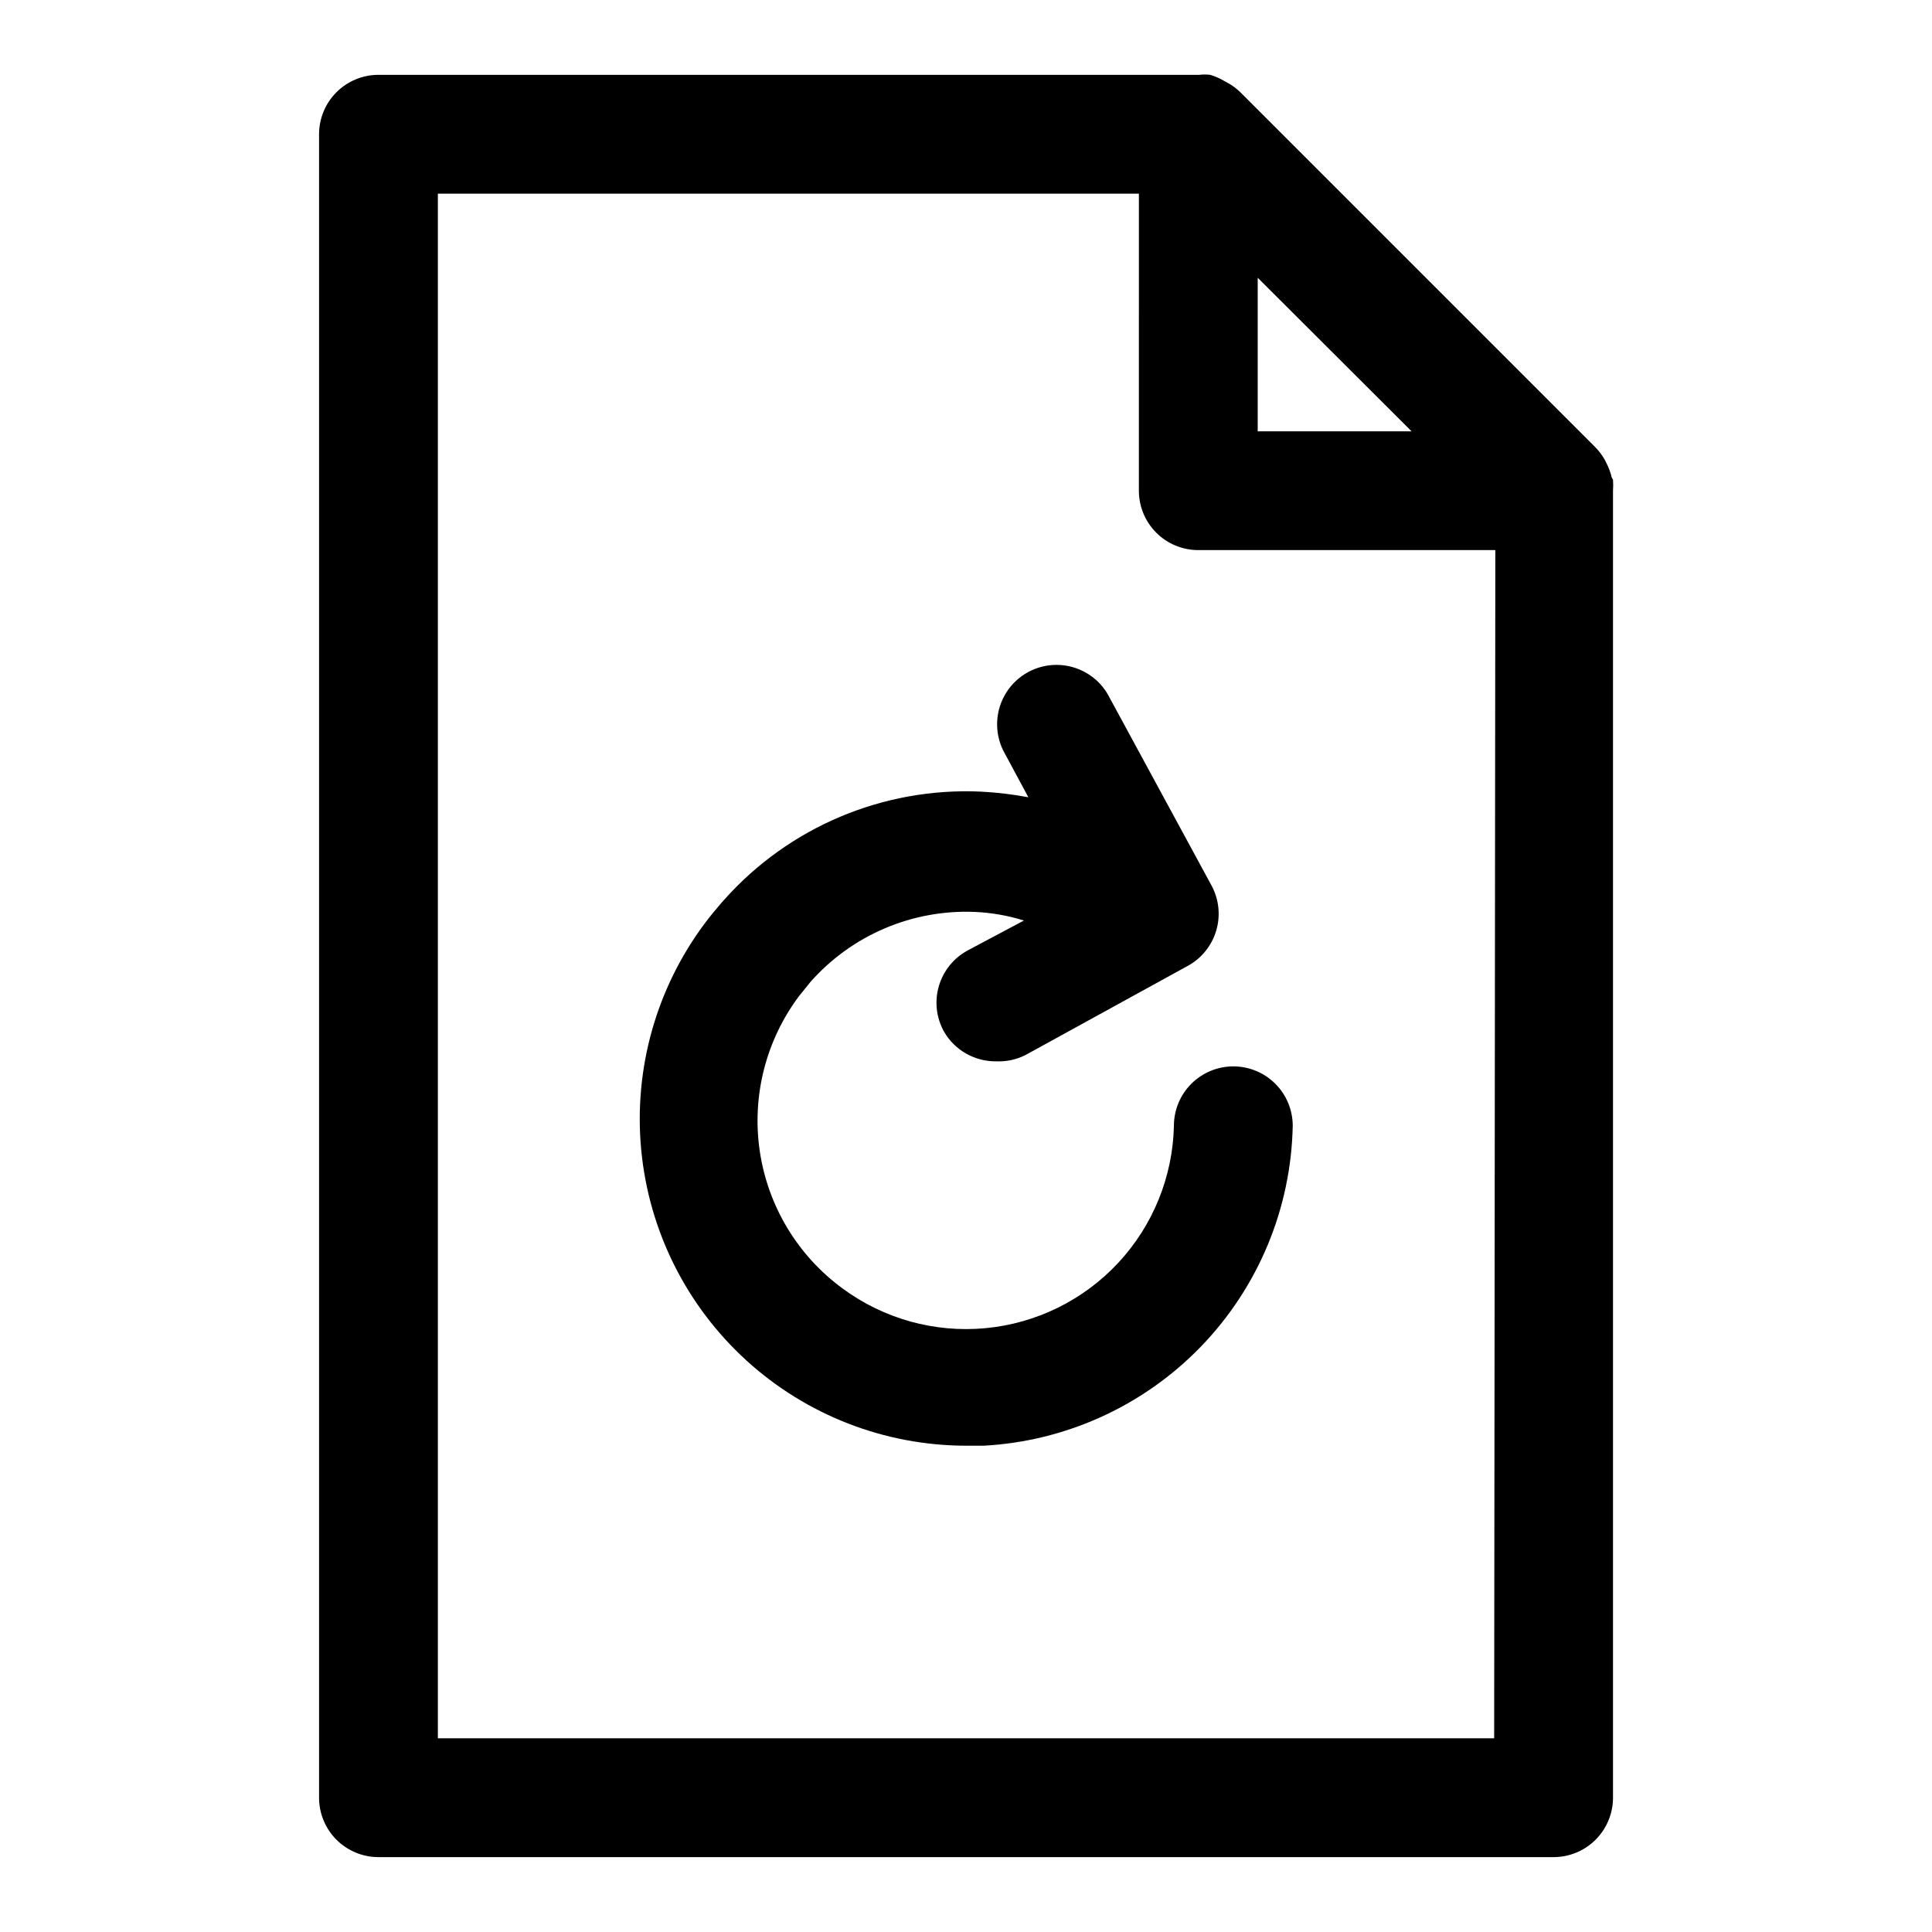
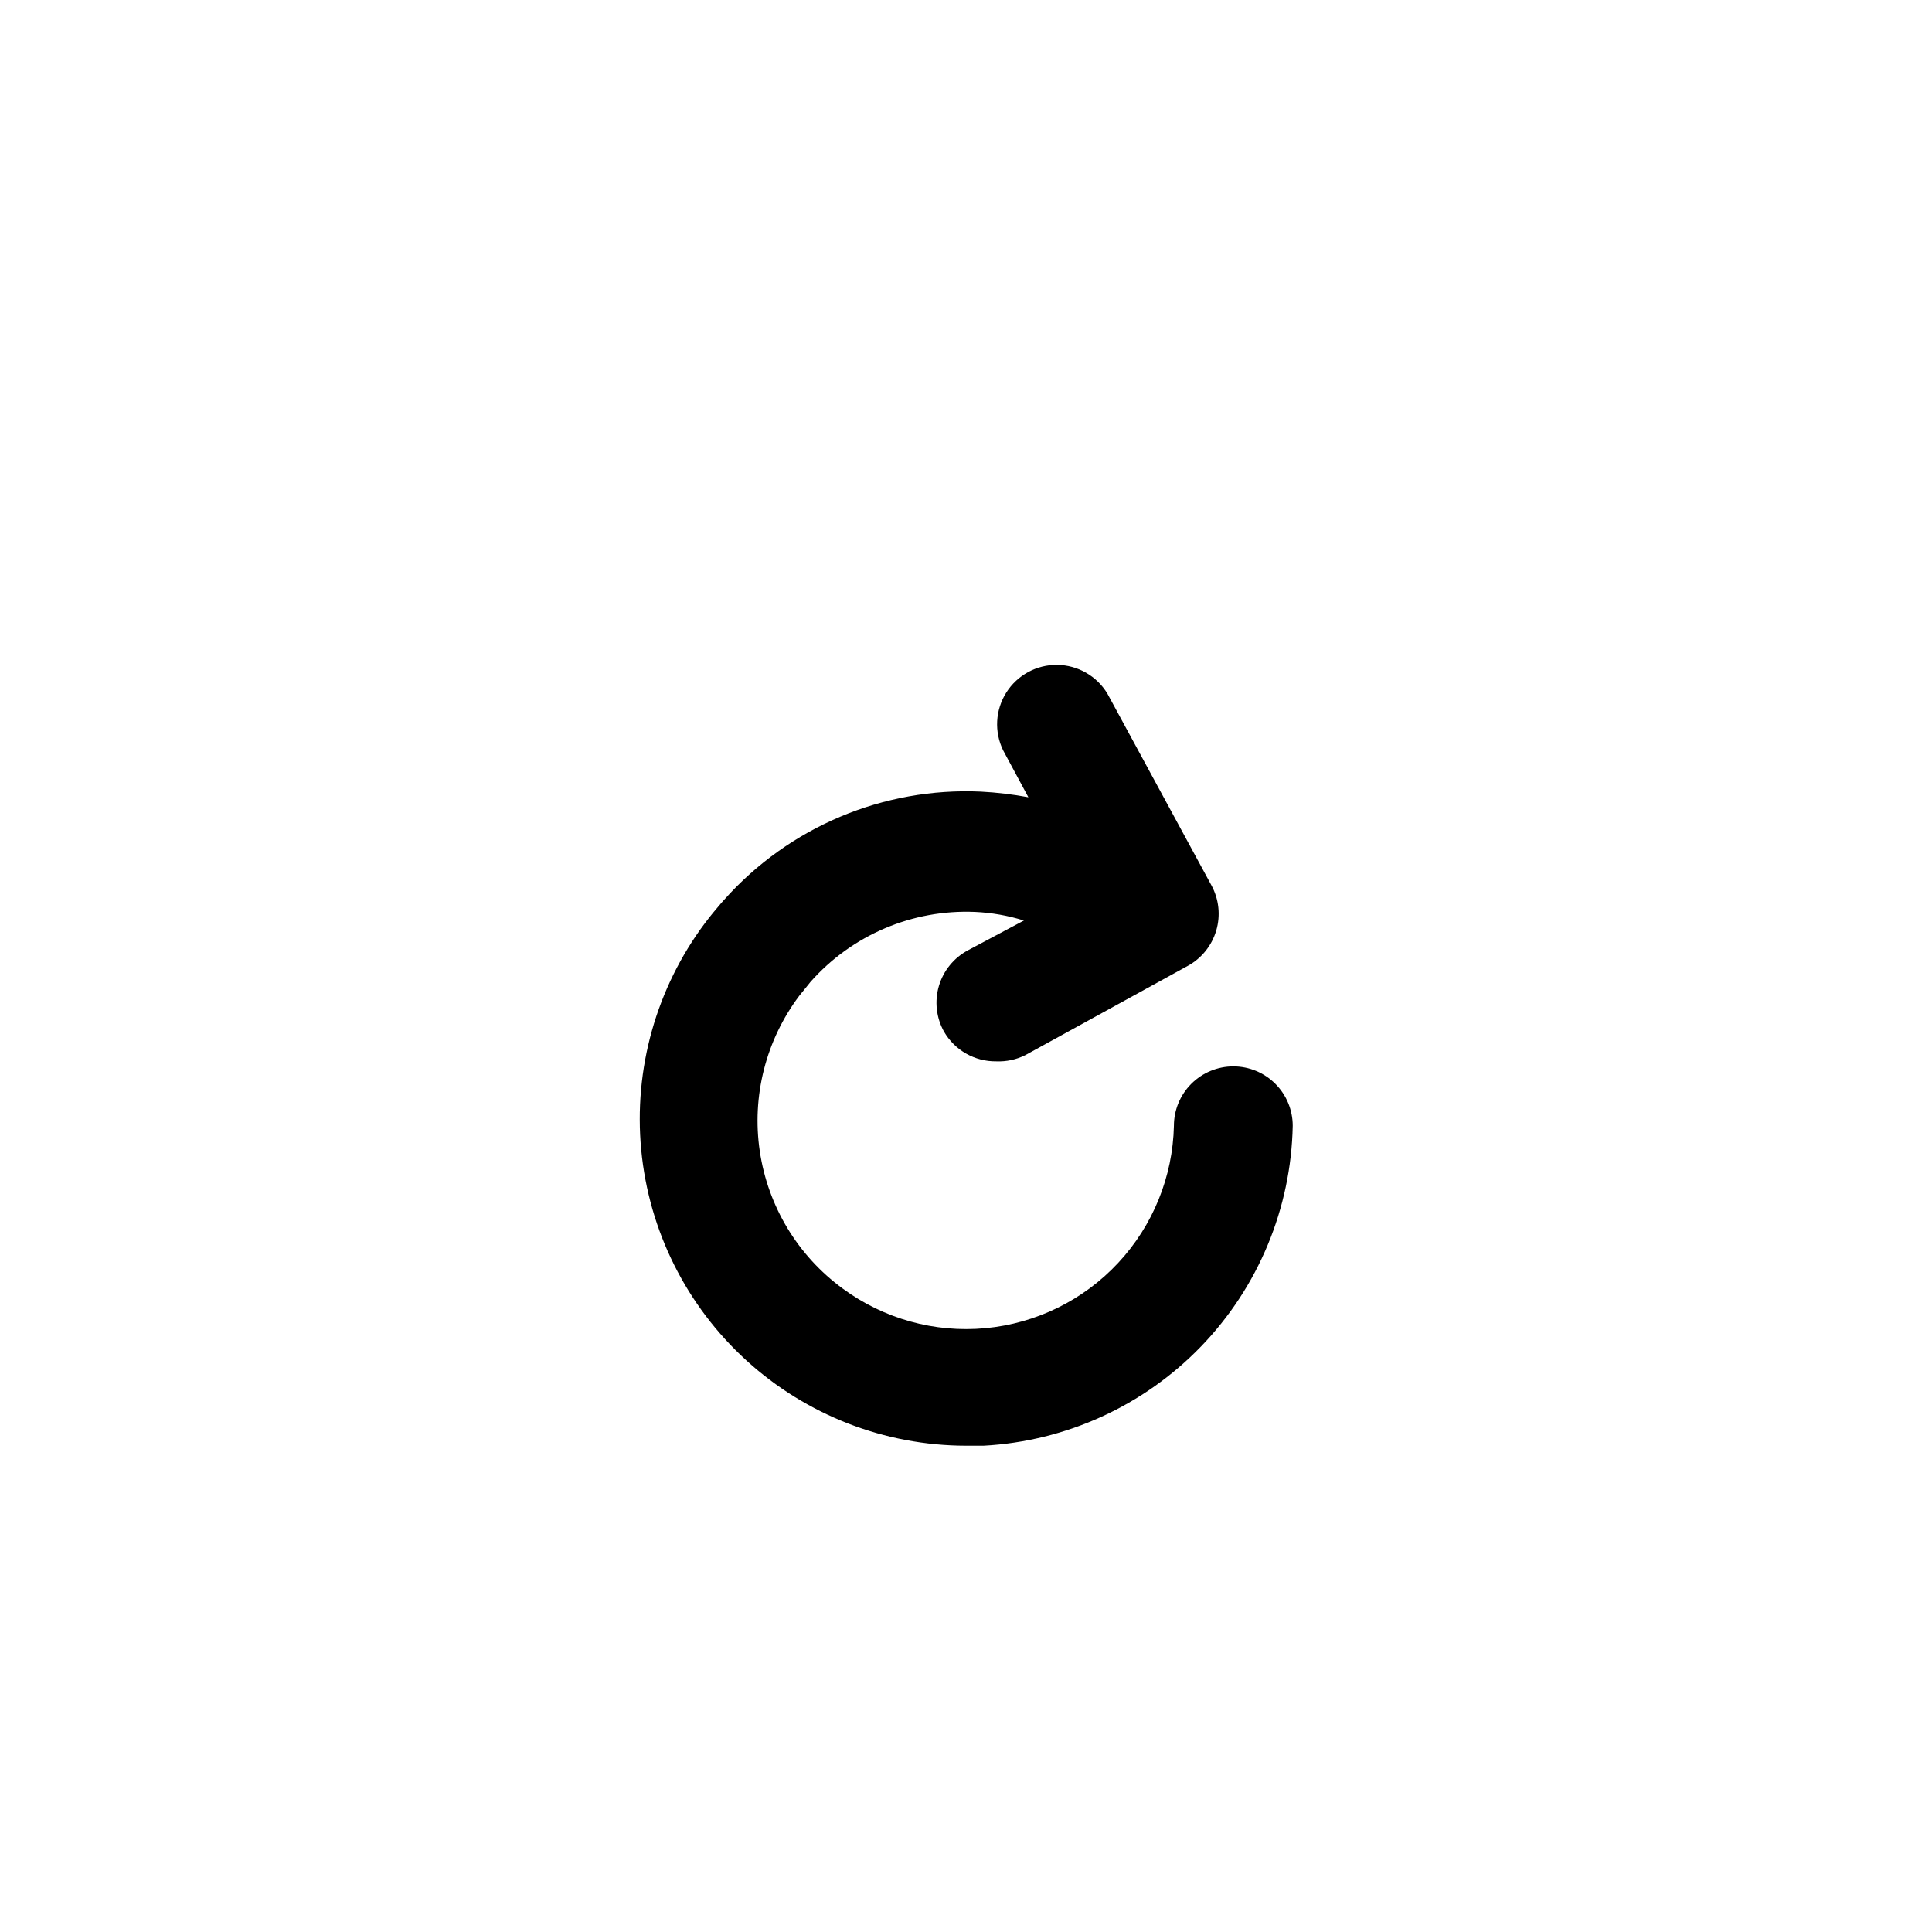
<svg xmlns="http://www.w3.org/2000/svg" fill="#000000" width="800px" height="800px" version="1.1" viewBox="144 144 512 512">
  <g>
-     <path d="m571.14 270.58c-0.32-1.336-0.797-2.633-1.418-3.856-0.113-0.27-0.246-0.535-0.395-0.789-0.684-1.234-1.531-2.375-2.516-3.383l-94.074-94.074c-1.004-0.992-2.144-1.84-3.383-2.516l-0.867-0.473c-1.18-0.715-2.453-1.27-3.777-1.656-0.969-0.117-1.945-0.117-2.914 0h-217.5c-4.176 0-8.18 1.66-11.133 4.613s-4.609 6.957-4.609 11.133v440.83c0 4.176 1.656 8.18 4.609 11.133s6.957 4.613 11.133 4.613h311.42c4.176 0 8.18-1.66 11.133-4.613s4.613-6.957 4.613-11.133v-346.37c0.074-0.969 0.074-1.945 0-2.914zm-53.059-12.281h-40.777v-40.695zm21.887 346.37h-279.93v-409.35h185.78l-0.004 78.723c0 4.176 1.66 8.18 4.613 11.133 2.953 2.953 6.957 4.609 11.133 4.609h78.719z" />
    <path d="m394.17 417.39c1.402 2.426 3.422 4.438 5.859 5.82 2.434 1.383 5.195 2.094 7.996 2.055 2.672 0.109 5.324-0.457 7.715-1.656l42.98-23.617v0.004c3.684-2 6.418-5.379 7.598-9.398 1.184-4.019 0.715-8.344-1.301-12.016l-27.551-50.773c-2.82-4.672-7.859-7.551-13.316-7.609-5.457-0.059-10.555 2.719-13.473 7.332-2.914 4.613-3.234 10.406-0.84 15.312l6.691 12.438c-4.16-0.777-8.371-1.277-12.598-1.496-25.828-1.172-50.812 9.352-68.012 28.656l-0.707 0.789c-1.496 1.73-2.992 3.543-4.41 5.434v-0.004c-12.895 17.23-18.91 38.648-16.871 60.074 2.035 21.426 11.98 41.324 27.891 55.816 15.914 14.496 36.652 22.543 58.176 22.578h4.644c21.84-1.172 42.43-10.562 57.633-26.289 15.199-15.727 23.887-36.625 24.312-58.492 0-4.176-1.656-8.184-4.609-11.133-2.953-2.953-6.957-4.613-11.133-4.613-4.176 0-8.18 1.66-11.133 4.613-2.953 2.949-4.613 6.957-4.613 11.133-0.301 13.512-5.559 26.445-14.773 36.336s-21.746 16.047-35.203 17.301c-13.461 1.254-26.91-2.481-37.797-10.5-11.902-8.707-19.816-21.816-21.977-36.406-2.16-14.586 1.617-29.43 10.484-41.211l2.363-2.914 0.629-0.789v0.004c10.992-12.398 26.977-19.191 43.531-18.5 4.41 0.195 8.777 0.965 12.988 2.281l-14.801 7.871 0.004 0.004c-3.738 1.98-6.523 5.387-7.723 9.441-1.199 4.059-0.715 8.43 1.344 12.125z" />
  </g>
</svg>